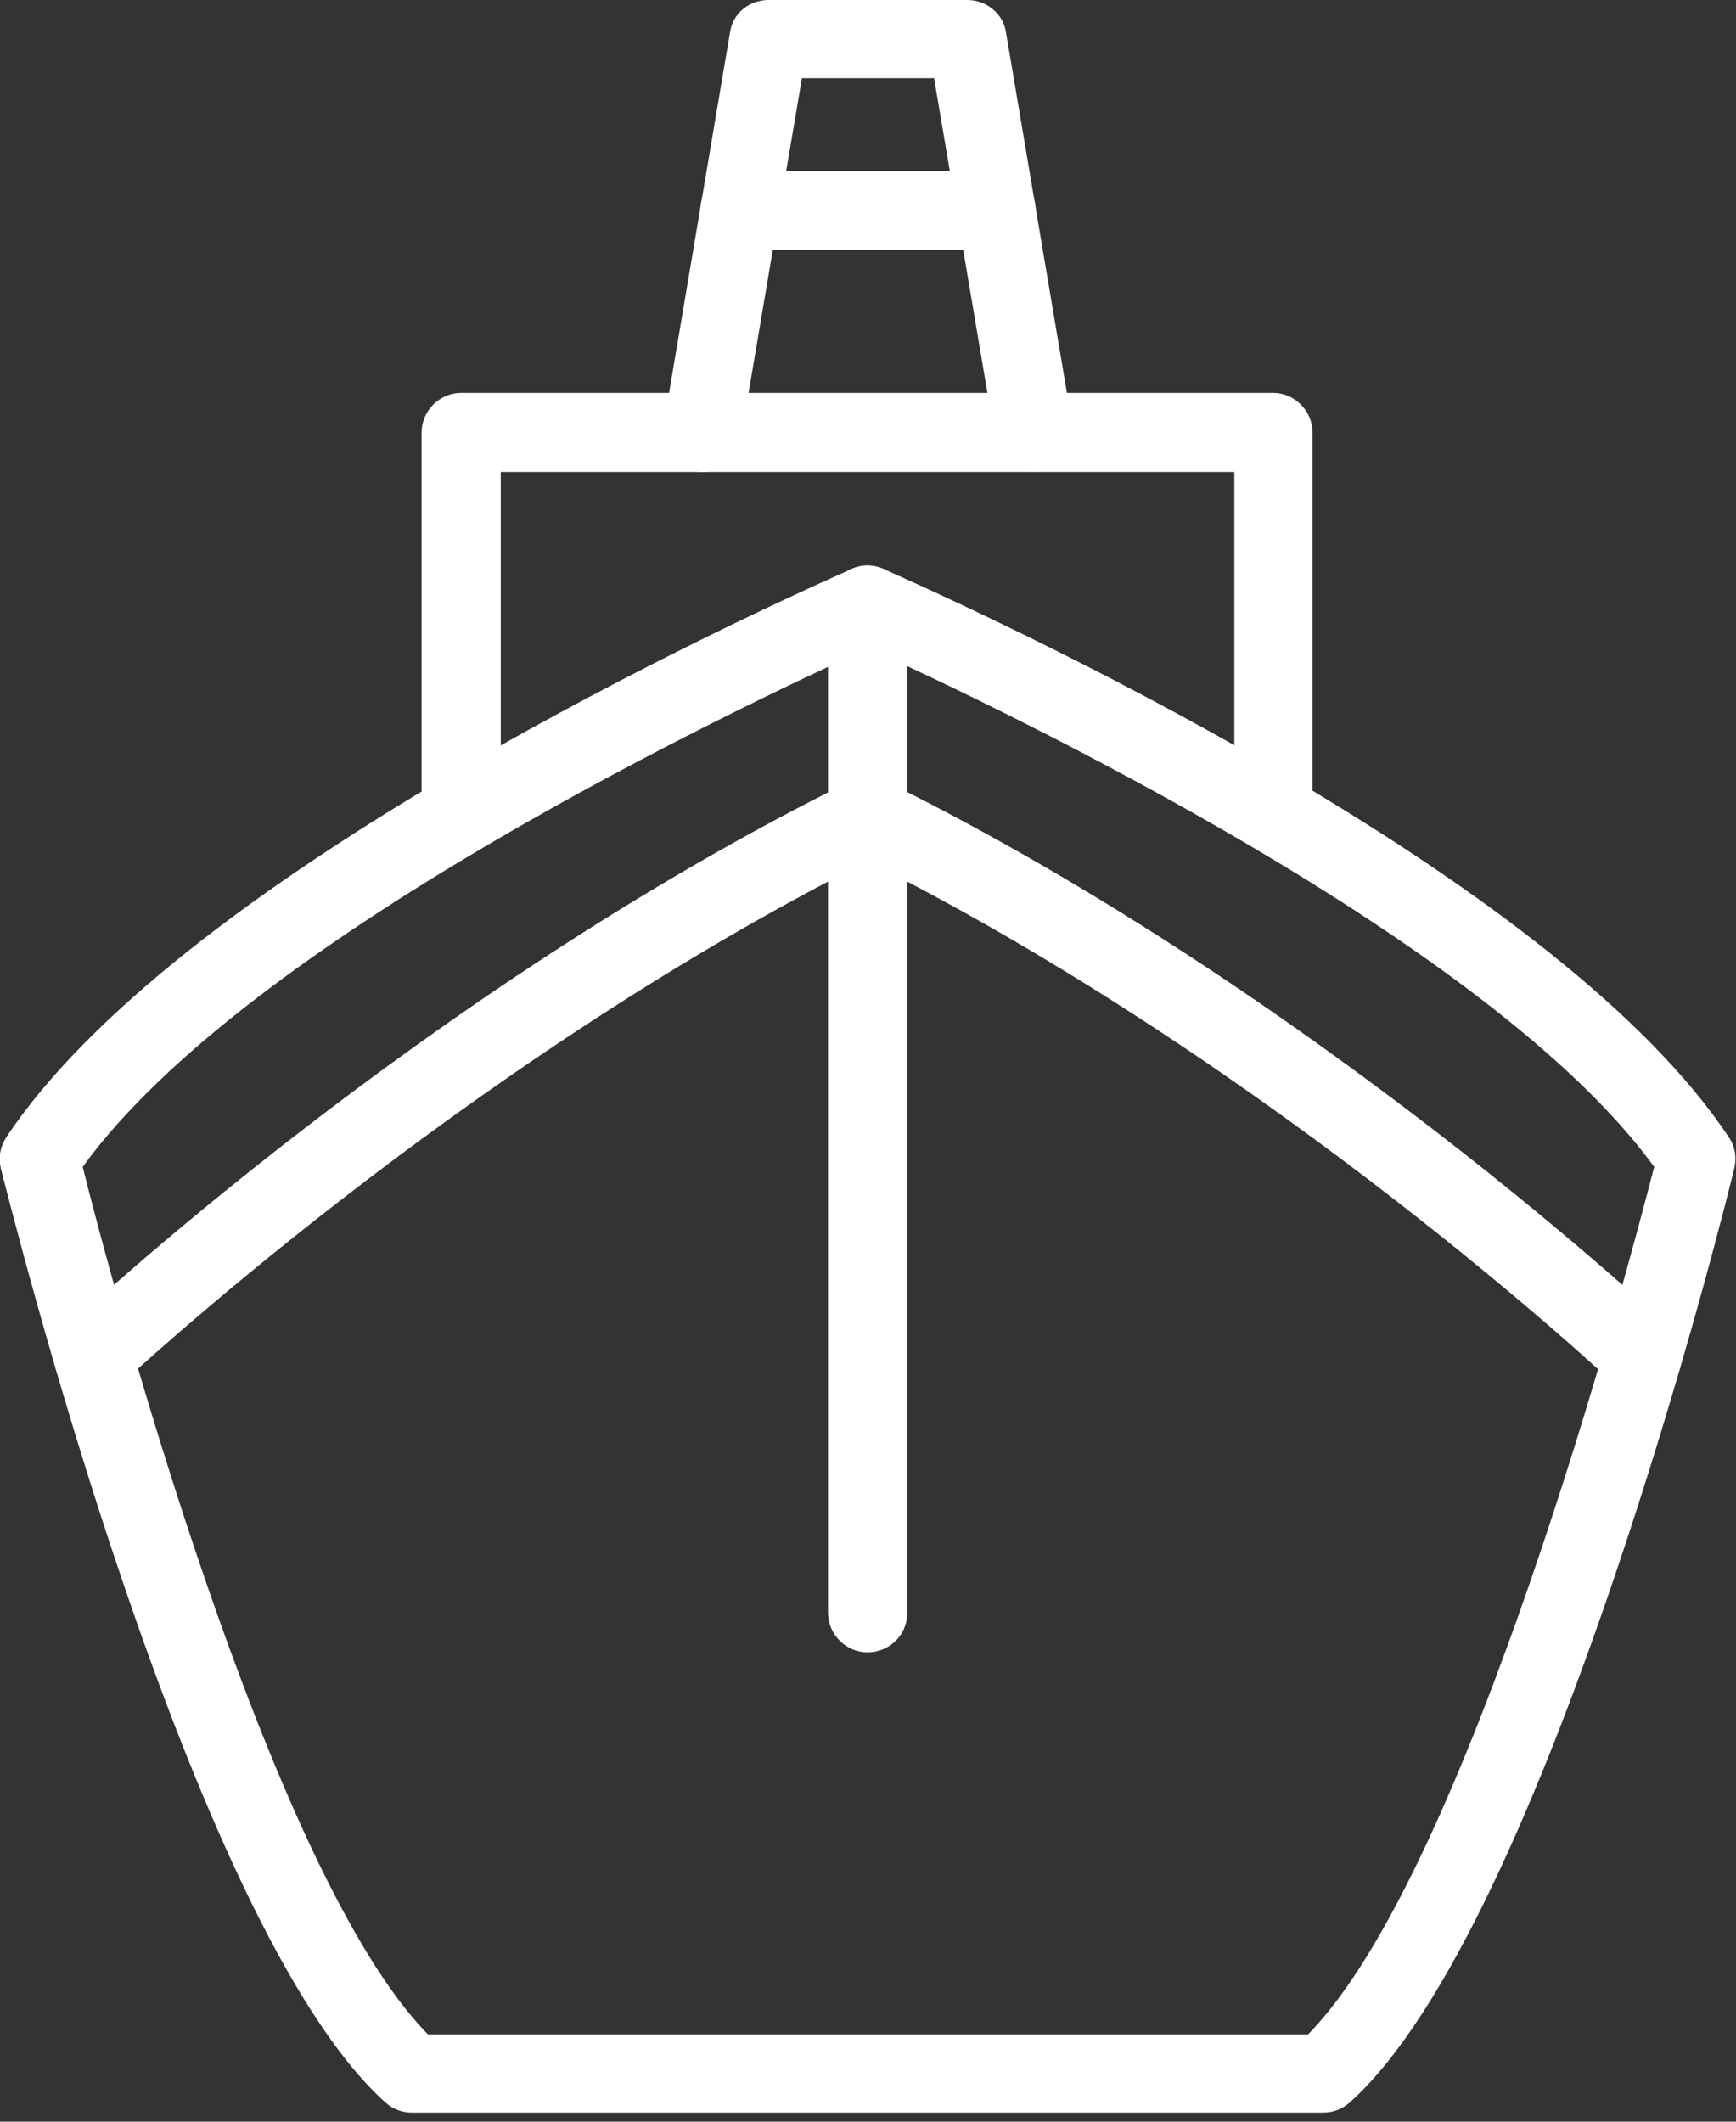
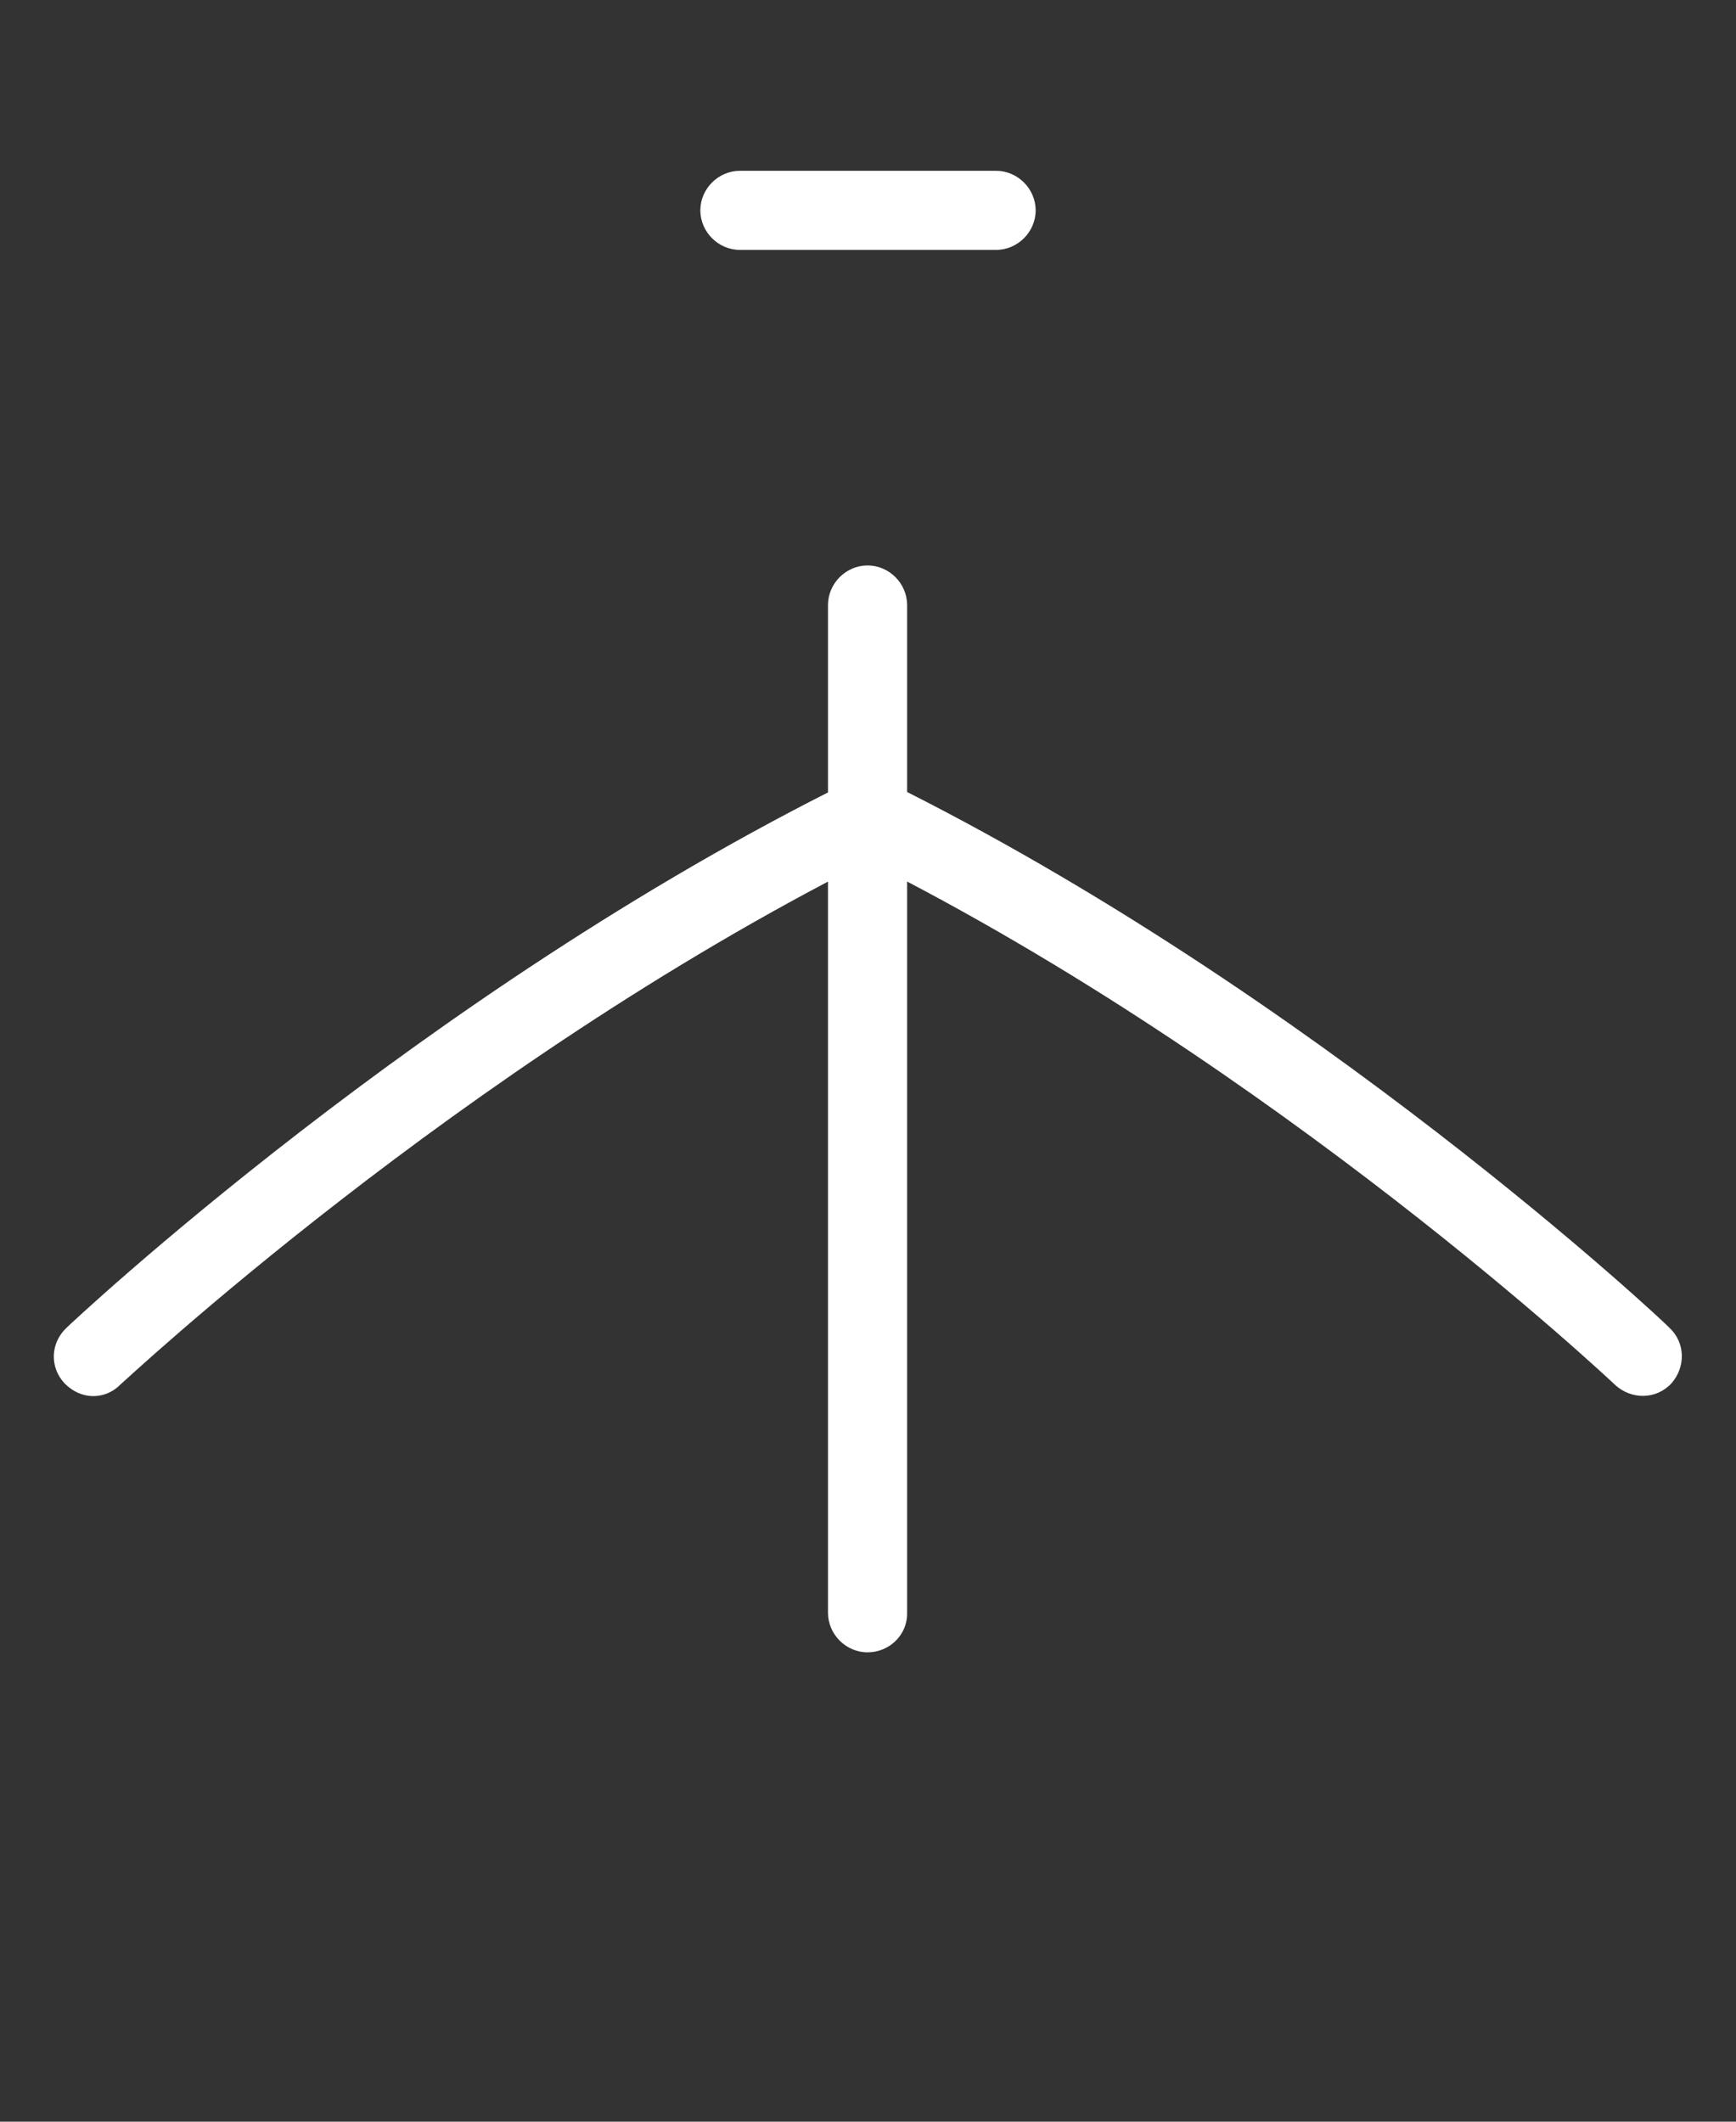
<svg xmlns="http://www.w3.org/2000/svg" width="45" height="55" viewBox="0 0 45 55" fill="none">
  <rect x="0" y="0" width="45" height="55" fill="#333333" stroke="none" />
  <g clip-path="url(#clip0_58_142)">
-     <path d="M18.2 12.235C18.154 12.235 18.084 12.235 18.037 12.211C17.478 12.118 17.105 11.582 17.198 11.046L18.923 0.839C18.993 0.35 19.412 0 19.925 0H25.075C25.564 0 26.007 0.35 26.077 0.839L27.802 11.046C27.895 11.605 27.522 12.118 26.963 12.211C26.403 12.305 25.891 11.932 25.797 11.372L24.213 2.027H20.787L19.203 11.372C19.109 11.885 18.69 12.235 18.2 12.235Z" fill="white" />
    <path d="M25.821 6.478H19.179C18.62 6.478 18.154 6.012 18.154 5.453C18.154 4.894 18.62 4.428 19.179 4.428H25.821C26.38 4.428 26.846 4.894 26.846 5.453C26.846 6.012 26.38 6.478 25.821 6.478Z" fill="white" />
-     <path d="M33.021 21.882C32.462 21.882 31.996 21.416 31.996 20.857V12.235H12.98V20.857C12.98 21.416 12.514 21.882 11.955 21.882C11.395 21.882 10.929 21.416 10.929 20.857V11.209C10.929 10.65 11.395 10.184 11.955 10.184H32.998C33.557 10.184 34.023 10.65 34.023 11.209V20.857C34.047 21.416 33.581 21.882 33.021 21.882Z" fill="white" />
-     <path d="M34.303 54.764H10.673C10.417 54.764 10.184 54.671 9.997 54.508C4.894 49.941 0.233 31.087 0.023 30.295C-0.047 30.016 -0 29.736 0.163 29.48C4.521 22.931 18.037 16.546 22.069 14.752C22.325 14.635 22.628 14.635 22.908 14.752C26.939 16.546 40.479 22.931 44.813 29.48C44.977 29.713 45.023 30.016 44.953 30.295C44.767 31.087 40.083 49.964 34.979 54.508C34.793 54.671 34.56 54.764 34.303 54.764ZM11.093 52.737H33.907C38.055 48.519 42.157 33.068 42.879 30.249C38.638 24.399 25.984 18.387 22.512 16.802C19.039 18.387 6.385 24.376 2.144 30.249C2.843 33.068 6.944 48.519 11.093 52.737Z" fill="white" />
    <path d="M2.423 36.191C2.144 36.191 1.887 36.075 1.678 35.865C1.281 35.445 1.305 34.816 1.724 34.42C1.817 34.327 10.953 25.727 22.045 20.251C22.325 20.111 22.651 20.111 22.954 20.251C34.047 25.727 43.205 34.327 43.275 34.42C43.695 34.816 43.695 35.445 43.322 35.865C42.926 36.284 42.297 36.284 41.877 35.911C41.784 35.818 33.115 27.662 22.488 22.325C11.861 27.685 3.192 35.842 3.099 35.911C2.913 36.098 2.656 36.191 2.423 36.191Z" fill="white" />
-     <path d="M22.488 42.833C21.929 42.833 21.463 42.367 21.463 41.807V15.684C21.463 15.124 21.929 14.658 22.488 14.658C23.048 14.658 23.514 15.124 23.514 15.684V41.831C23.514 42.39 23.048 42.833 22.488 42.833Z" fill="white" />
+     <path d="M22.488 42.833C21.929 42.833 21.463 42.367 21.463 41.807V15.684C21.463 15.124 21.929 14.658 22.488 14.658C23.048 14.658 23.514 15.124 23.514 15.684V41.831C23.514 42.39 23.048 42.833 22.488 42.833" fill="white" />
  </g>
  <defs>
    <clipPath id="clip0_58_142">
      <rect width="45" height="54.764" fill="white" />
    </clipPath>
  </defs>
</svg>